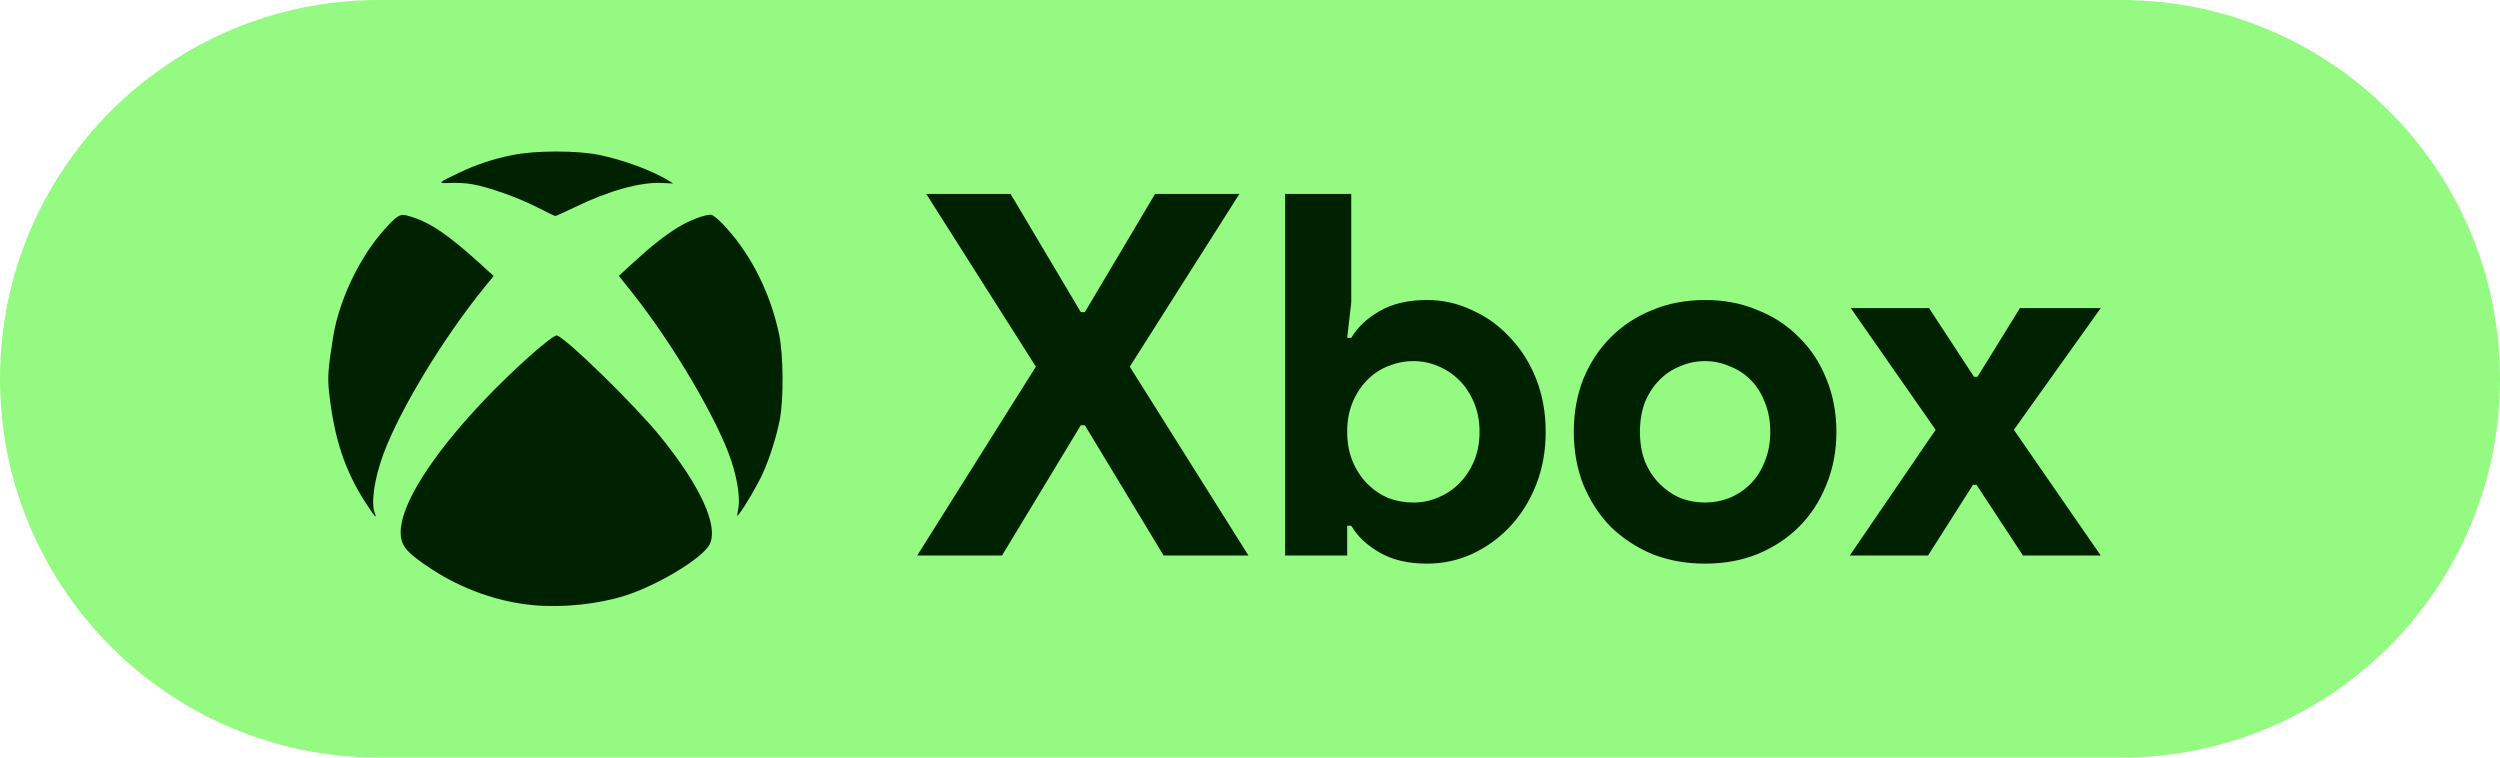
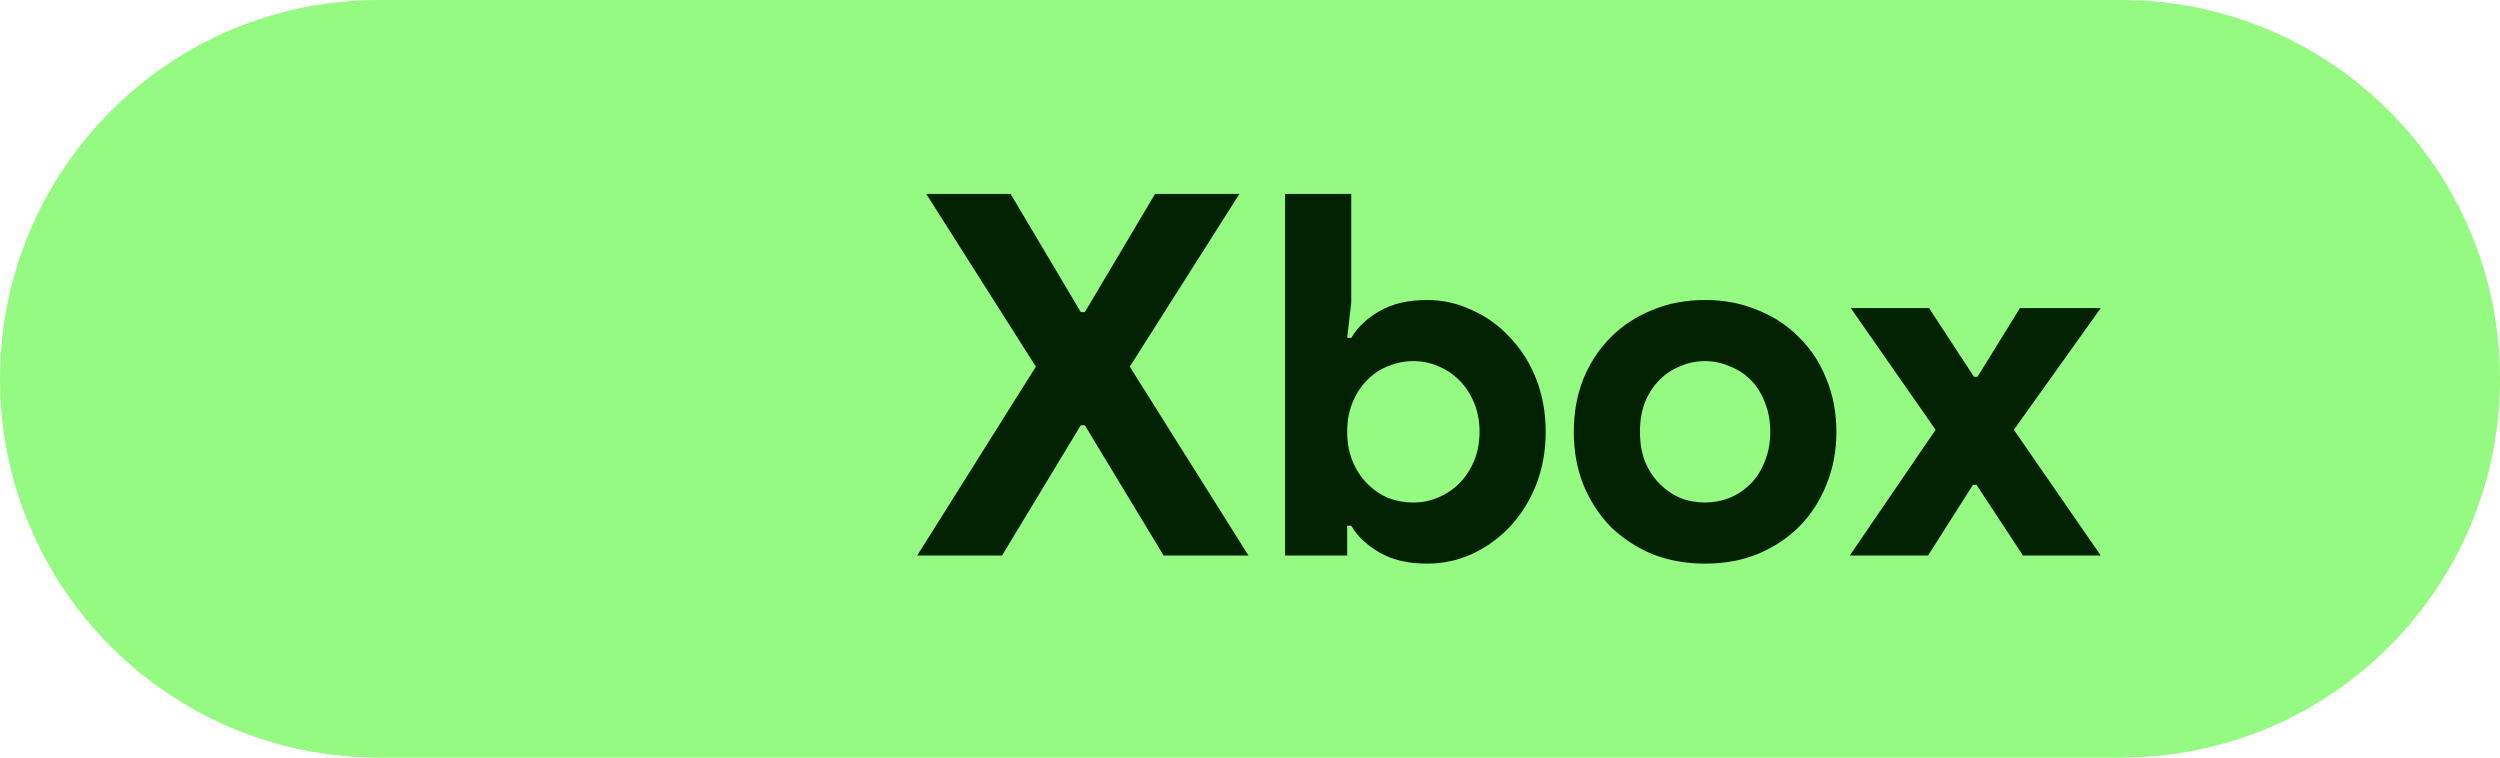
<svg xmlns="http://www.w3.org/2000/svg" width="99" height="30" viewBox="0 0 99 30" fill="none">
  <path d="M0 15C0 6.716 6.716 0 15 0H84C92.284 0 99 6.716 99 15V15C99 23.284 92.284 30 84 30H15C6.716 30 0 23.284 0 15V15Z" fill="#94FA81" />
  <path d="M41.02 14.52L36.68 7.68H40.02L42.8 12.36H42.96L45.74 7.68H49.08L44.74 14.52L49.44 22H46.08L42.96 16.84H42.8L39.68 22H36.32L41.02 14.52ZM50.889 7.68H53.51V11.98L53.349 13.38H53.51C53.749 12.967 54.123 12.613 54.63 12.32C55.136 12.027 55.763 11.88 56.51 11.88C57.136 11.88 57.73 12.013 58.289 12.28C58.863 12.533 59.363 12.893 59.789 13.36C60.23 13.813 60.576 14.36 60.83 15C61.083 15.64 61.209 16.34 61.209 17.1C61.209 17.86 61.083 18.56 60.83 19.2C60.576 19.84 60.23 20.393 59.789 20.86C59.363 21.313 58.863 21.673 58.289 21.94C57.73 22.193 57.136 22.32 56.51 22.32C55.763 22.32 55.136 22.173 54.63 21.88C54.123 21.587 53.749 21.233 53.51 20.82H53.349V22H50.889V7.68ZM55.969 19.9C56.316 19.9 56.643 19.833 56.95 19.7C57.27 19.567 57.55 19.38 57.789 19.14C58.029 18.9 58.223 18.607 58.37 18.26C58.516 17.913 58.59 17.527 58.59 17.1C58.59 16.673 58.516 16.287 58.37 15.94C58.223 15.593 58.029 15.3 57.789 15.06C57.55 14.82 57.27 14.633 56.95 14.5C56.643 14.367 56.316 14.3 55.969 14.3C55.623 14.3 55.289 14.367 54.969 14.5C54.663 14.62 54.389 14.8 54.15 15.04C53.91 15.28 53.716 15.573 53.569 15.92C53.423 16.267 53.349 16.66 53.349 17.1C53.349 17.54 53.423 17.933 53.569 18.28C53.716 18.627 53.91 18.92 54.15 19.16C54.389 19.4 54.663 19.587 54.969 19.72C55.289 19.84 55.623 19.9 55.969 19.9ZM67.522 11.88C68.282 11.88 68.975 12.013 69.602 12.28C70.242 12.533 70.788 12.893 71.242 13.36C71.708 13.813 72.068 14.36 72.322 15C72.588 15.64 72.722 16.34 72.722 17.1C72.722 17.86 72.588 18.56 72.322 19.2C72.068 19.84 71.708 20.393 71.242 20.86C70.788 21.313 70.242 21.673 69.602 21.94C68.975 22.193 68.282 22.32 67.522 22.32C66.762 22.32 66.062 22.193 65.422 21.94C64.795 21.673 64.248 21.313 63.782 20.86C63.328 20.393 62.968 19.84 62.702 19.2C62.448 18.56 62.322 17.86 62.322 17.1C62.322 16.34 62.448 15.64 62.702 15C62.968 14.36 63.328 13.813 63.782 13.36C64.248 12.893 64.795 12.533 65.422 12.28C66.062 12.013 66.762 11.88 67.522 11.88ZM67.522 19.9C67.855 19.9 68.175 19.84 68.482 19.72C68.802 19.587 69.082 19.4 69.322 19.16C69.562 18.92 69.748 18.627 69.882 18.28C70.028 17.933 70.102 17.54 70.102 17.1C70.102 16.66 70.028 16.267 69.882 15.92C69.748 15.573 69.562 15.28 69.322 15.04C69.082 14.8 68.802 14.62 68.482 14.5C68.175 14.367 67.855 14.3 67.522 14.3C67.175 14.3 66.848 14.367 66.542 14.5C66.235 14.62 65.962 14.8 65.722 15.04C65.482 15.28 65.288 15.573 65.142 15.92C65.008 16.267 64.942 16.66 64.942 17.1C64.942 17.54 65.008 17.933 65.142 18.28C65.288 18.627 65.482 18.92 65.722 19.16C65.962 19.4 66.235 19.587 66.542 19.72C66.848 19.84 67.175 19.9 67.522 19.9ZM76.65 17.02L73.29 12.2H76.39L78.17 14.92H78.31L79.99 12.2H83.19L79.75 17.02L83.19 22H80.11L78.27 19.2H78.13L76.35 22H73.25L76.65 17.02Z" fill="#002200" />
-   <path d="M21.098 23.963C19.712 23.83 18.309 23.333 17.104 22.546C16.094 21.887 15.866 21.616 15.866 21.076C15.866 19.99 17.06 18.088 19.103 15.92C20.263 14.689 21.879 13.246 22.053 13.285C22.393 13.361 25.109 16.01 26.126 17.257C27.734 19.229 28.473 20.844 28.098 21.564C27.812 22.111 26.041 23.181 24.739 23.592C23.667 23.931 22.258 24.074 21.098 23.963V23.963ZM14.502 19.947C13.663 18.659 13.239 17.392 13.034 15.559C12.966 14.953 12.991 14.607 13.188 13.364C13.433 11.816 14.315 10.024 15.374 8.922C15.826 8.452 15.866 8.441 16.416 8.626C17.084 8.851 17.798 9.344 18.904 10.344L19.55 10.928L19.197 11.361C17.561 13.372 15.833 16.221 15.182 17.984C14.828 18.943 14.686 19.905 14.838 20.305C14.941 20.576 14.846 20.475 14.502 19.947ZM29.233 20.166C29.316 19.761 29.211 19.018 28.966 18.268C28.433 16.645 26.654 13.624 25.021 11.571L24.506 10.924L25.063 10.413C25.789 9.746 26.294 9.347 26.838 9.008C27.267 8.74 27.881 8.503 28.145 8.503C28.307 8.503 28.88 9.097 29.342 9.746C30.058 10.75 30.585 11.967 30.852 13.235C31.024 14.054 31.038 15.806 30.879 16.623C30.749 17.294 30.473 18.163 30.204 18.753C30.003 19.195 29.502 20.053 29.283 20.332C29.17 20.476 29.17 20.476 29.233 20.166H29.233ZM21.246 8.196C20.493 7.814 19.33 7.403 18.688 7.292C18.462 7.253 18.078 7.232 17.834 7.244C17.304 7.271 17.328 7.243 18.178 6.842C18.885 6.508 19.474 6.311 20.275 6.143C21.175 5.954 22.867 5.952 23.753 6.139C24.71 6.34 25.837 6.76 26.472 7.15L26.661 7.267L26.228 7.245C25.367 7.201 24.113 7.549 22.767 8.204C22.361 8.402 22.008 8.56 21.982 8.555C21.956 8.55 21.625 8.389 21.246 8.196V8.196Z" fill="#002200" />
</svg>